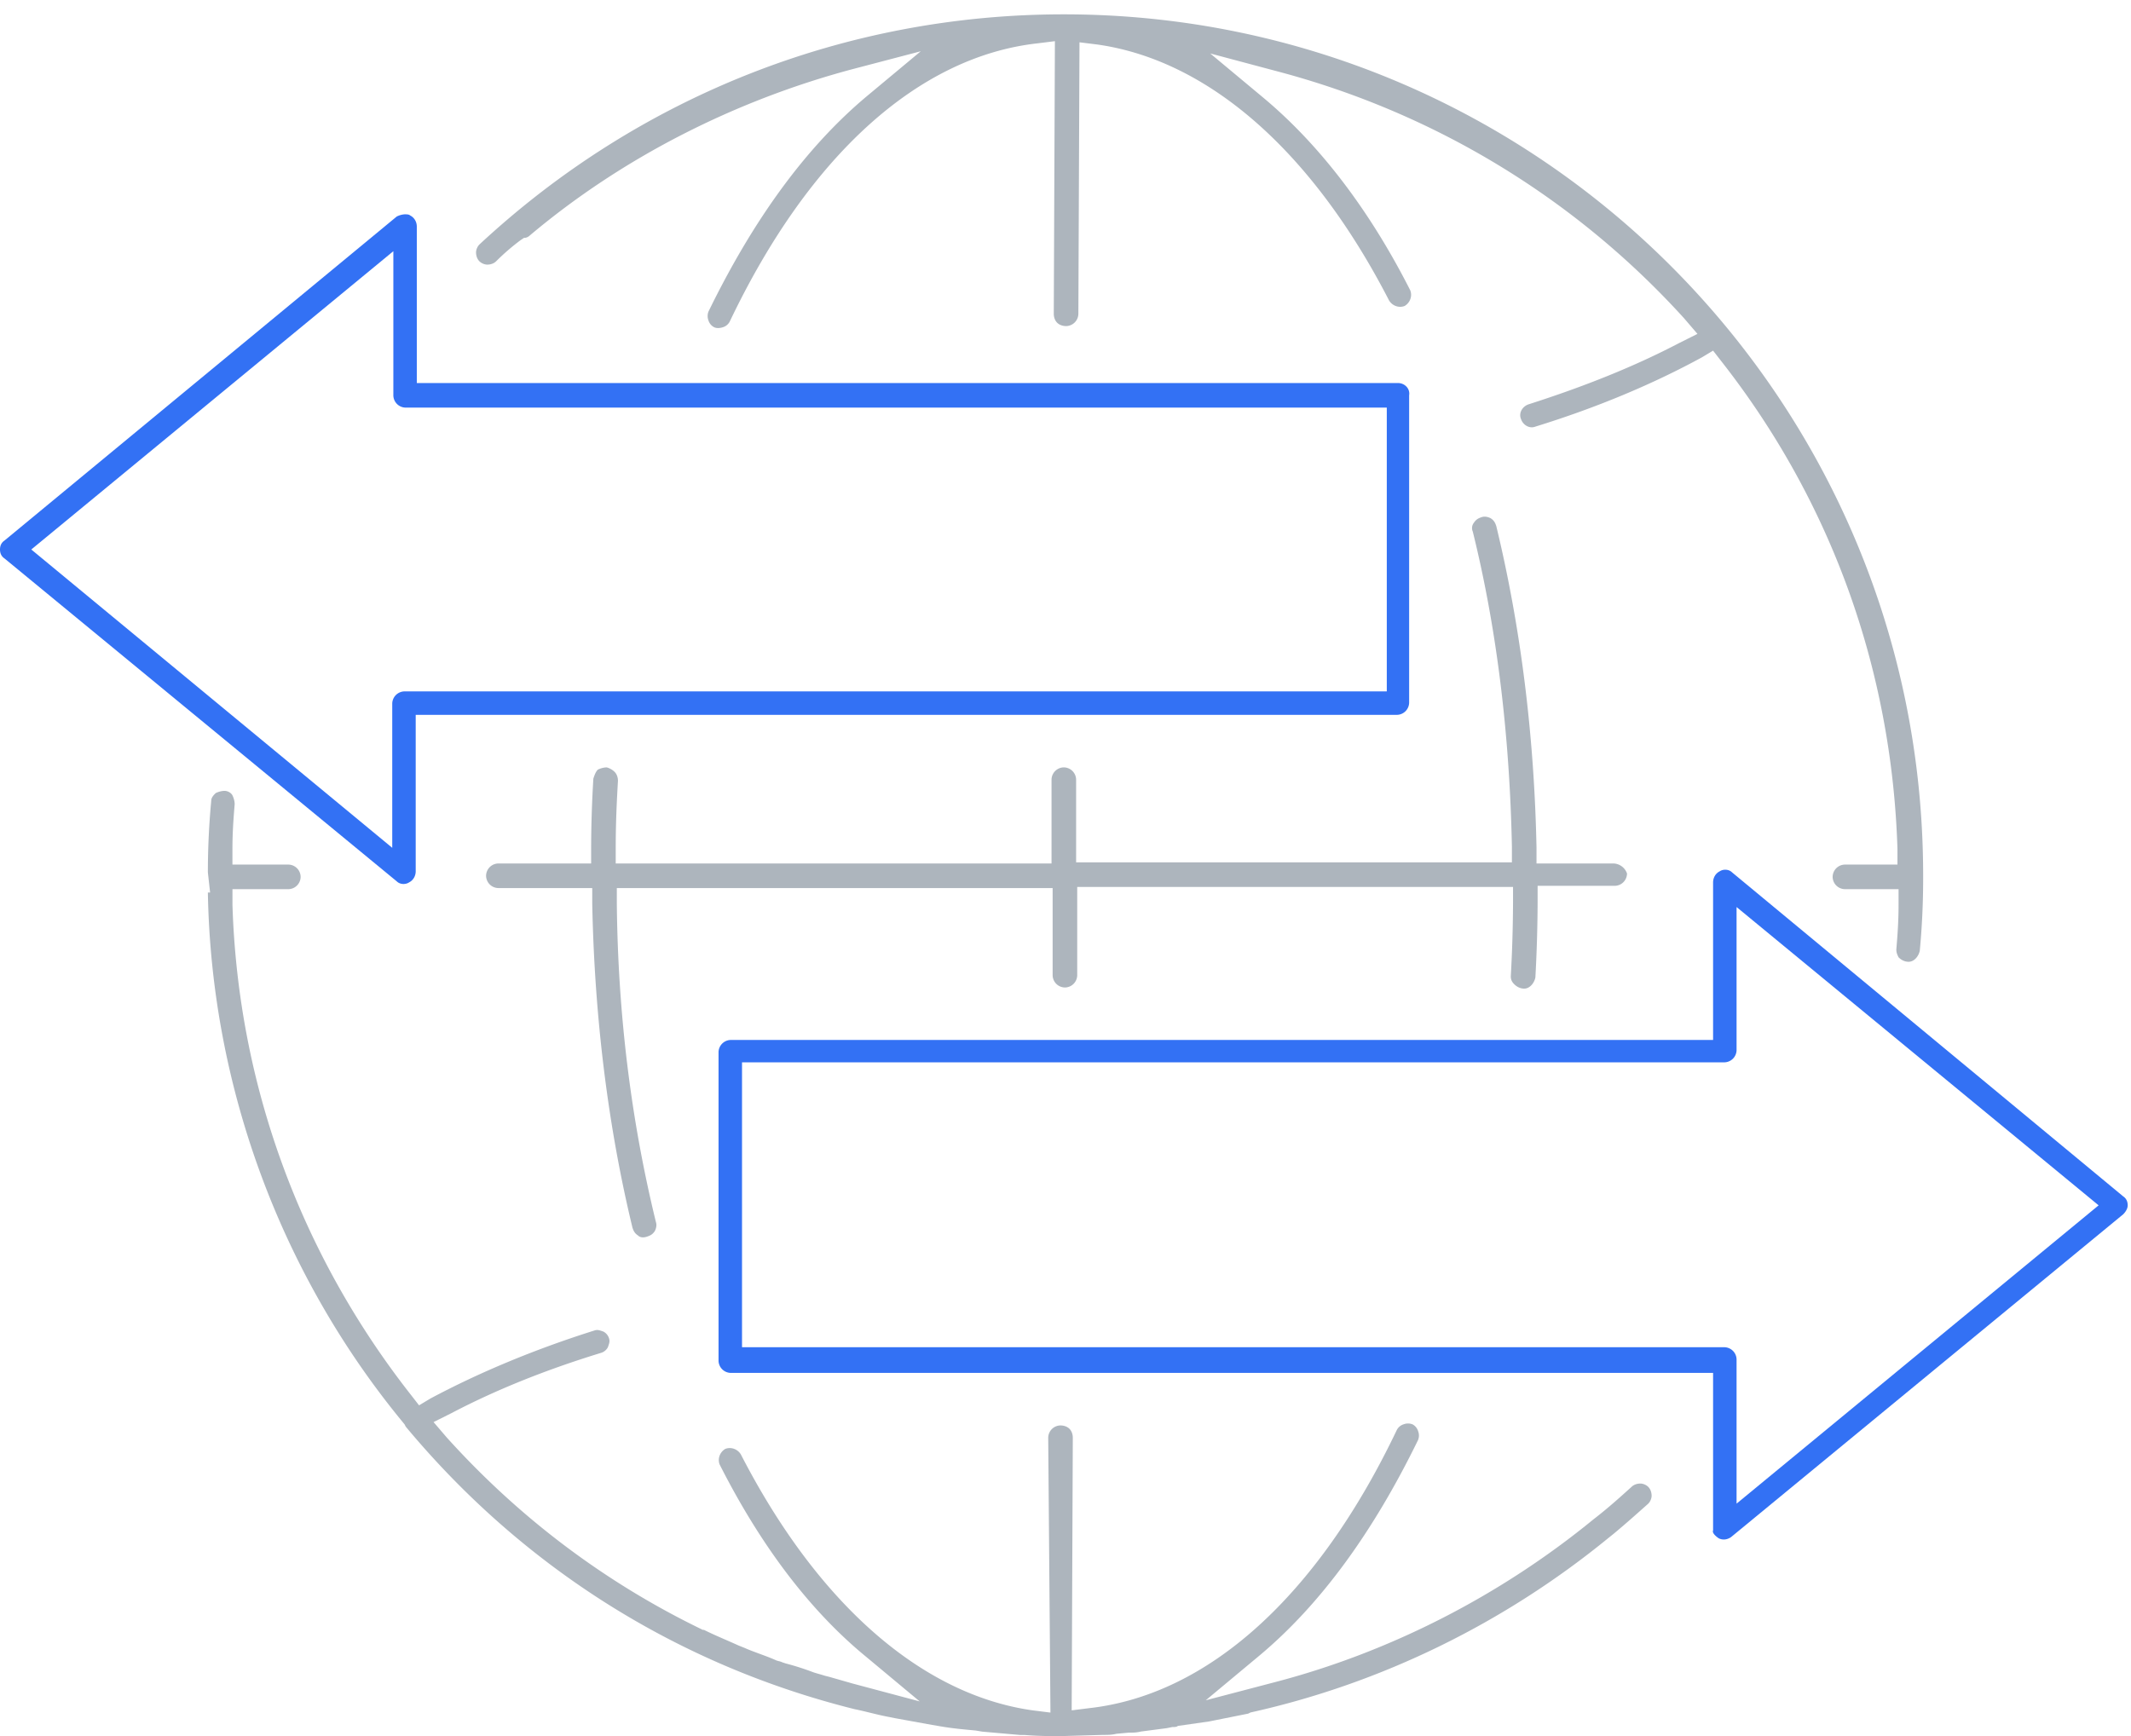
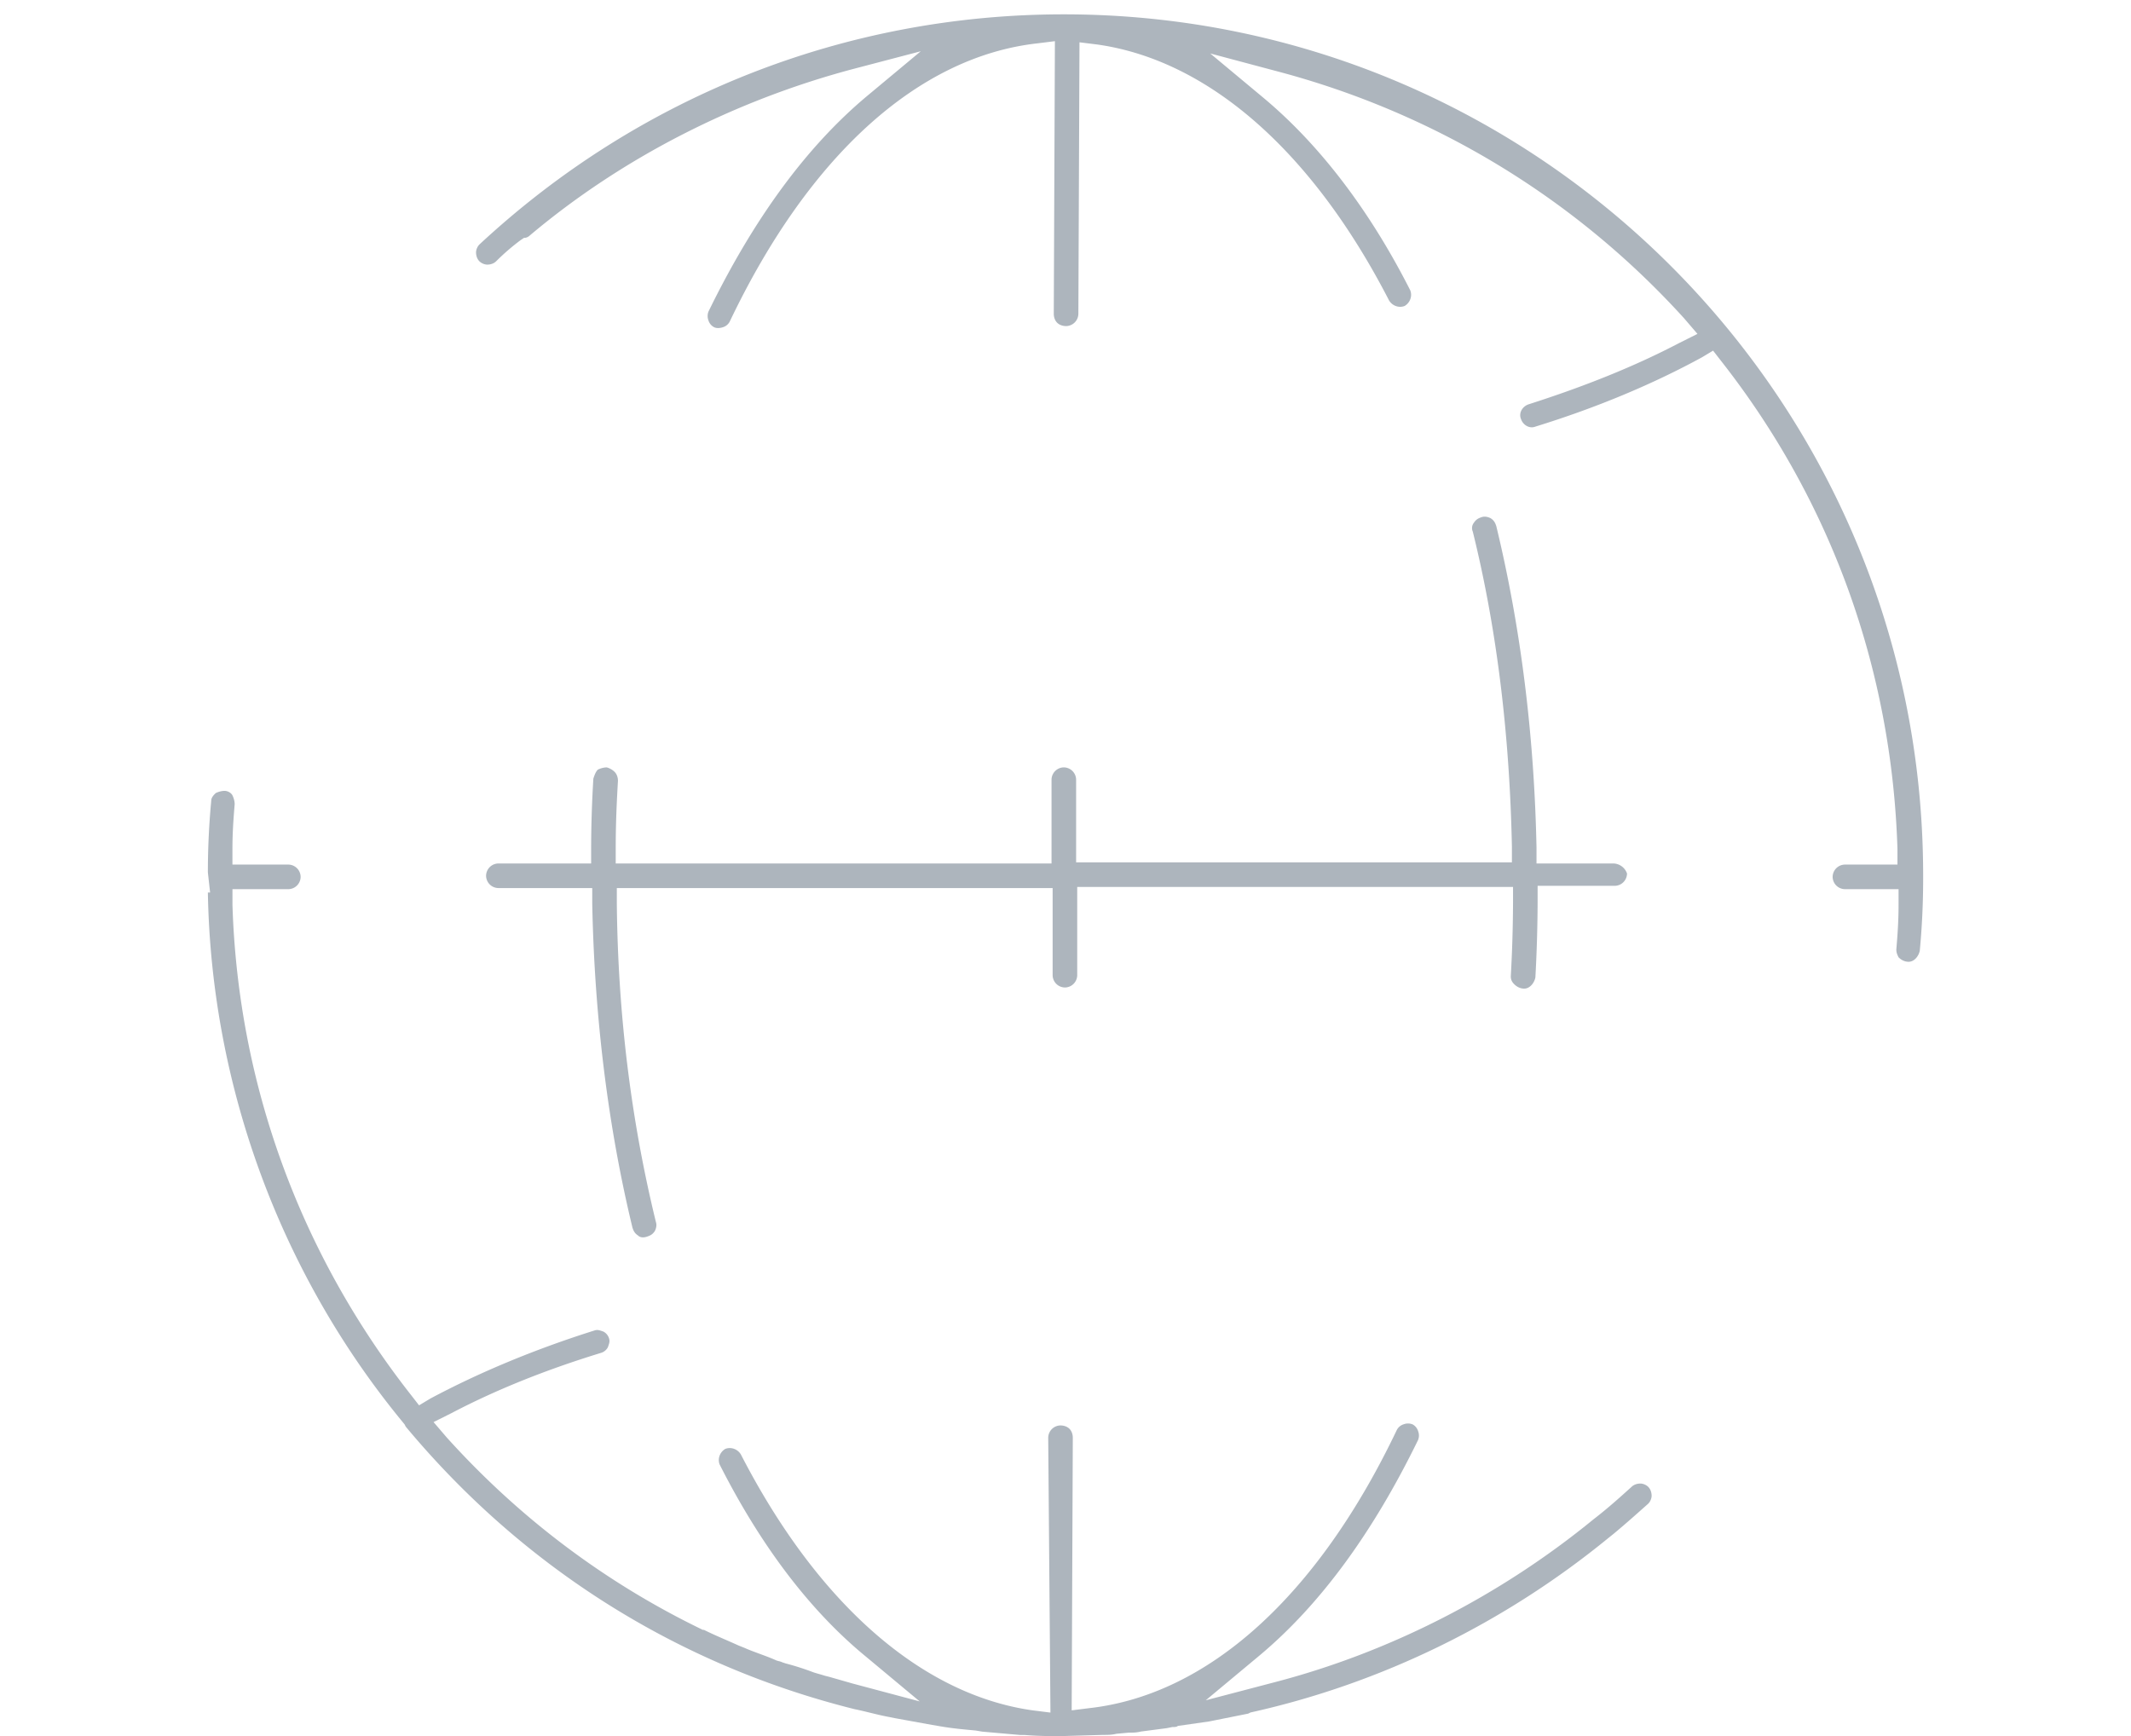
<svg xmlns="http://www.w3.org/2000/svg" width="108" height="88" fill="none">
-   <path d="M70.849 19.416H21.124v-7.929c0-.226-.113-.453-.34-.566-.057-.057-.17-.057-.283-.057a1.06 1.06 0 0 0-.396.113L.227 27.401c-.17.113-.227.283-.227.453s.057.34.227.453l19.878 16.367c.17.17.453.17.623.057.226-.113.34-.34.34-.566v-7.929h49.725a.63.63 0 0 0 .623-.623V20.039c.057-.34-.227-.623-.566-.623zm-.566 15.631H20.502a.63.63 0 0 0-.623.623v7.306L1.586 27.854l18.349-15.121v7.306a.63.63 0 0 0 .623.623h49.725v14.385zm16.821 42.929c.227.113.453.057.623-.057l19.879-16.367c.113-.113.227-.283.227-.453s-.057-.34-.227-.453L87.783 44.222c-.17-.17-.453-.17-.623-.057-.227.113-.34.34-.34.566v7.985H37.039a.63.63 0 0 0-.623.623V68.97a.63.63 0 0 0 .623.623H86.82v7.985c-.057.113.113.283.283.396zm-49.498-9.741V53.85h49.781a.63.63 0 0 0 .623-.623v-7.249l18.349 15.121L88.01 76.22v-7.306a.63.63 0 0 0-.623-.623H37.606v-.057z" fill="#3371f4" />
  <path d="M81.779 43.769h-3.908v-.793c-.113-5.663-.793-11.157-2.039-16.31-.057-.17-.113-.283-.283-.396-.113-.057-.283-.113-.453-.057s-.283.113-.397.283a.44.44 0 0 0-.057.453c1.246 5.04 1.869 10.421 1.982 15.971v.793H54.538v-4.191a.63.63 0 0 0-.623-.623.63.63 0 0 0-.623.623v4.248H31.205v-.793c0-1.303.057-2.435.113-3.398 0-.17-.057-.34-.17-.453a.91.91 0 0 0-.396-.226c-.17 0-.34.057-.453.113-.113.113-.17.283-.227.453a60.3 60.3 0 0 0-.113 3.511v.793h-4.701a.63.63 0 0 0-.623.623.63.63 0 0 0 .623.623h4.757v.793c.113 5.72.793 11.27 2.039 16.424.057.17.113.283.283.396.113.113.283.113.453.057s.283-.113.396-.283c.057-.113.113-.283.057-.453-1.246-5.097-1.926-10.477-1.982-16.141v-.793h22.087v4.417a.63.63 0 0 0 .623.623.63.63 0 0 0 .623-.623v-4.474h22.087v.793a72.03 72.03 0 0 1-.113 3.738c0 .17.057.283.17.396s.283.227.51.227c.283 0 .51-.283.566-.566a74.02 74.02 0 0 0 .113-3.851v-.793h3.908a.63.63 0 0 0 .623-.623.75.75 0 0 0-.68-.51zM53.916.727c-11.044 0-21.521 4.134-29.62 11.667-.113.113-.17.283-.17.397 0 .17.057.34.17.453a.61.61 0 0 0 .396.17c.17 0 .34-.057.453-.17a11.32 11.32 0 0 1 1.246-1.076l.17-.113h.057a.43.43 0 0 0 .226-.113c4.701-3.964 10.421-6.853 16.367-8.438l3.455-.906-2.718 2.265c-3.115 2.605-5.777 6.286-8.042 10.93a.62.62 0 0 0 0 .453.58.58 0 0 0 .283.34c.113.057.283.057.453 0a.58.58 0 0 0 .34-.283C41.003 7.863 46.554 2.879 52.557 2.2l.906-.113-.057 13.819c0 .17.057.34.17.453s.283.17.453.17a.63.63 0 0 0 .623-.623l.057-13.762.906.113c5.607.793 10.874 5.38 14.781 12.969.17.283.51.396.793.283.283-.17.396-.51.283-.793-2.095-4.134-4.644-7.419-7.419-9.741L61.335 2.71l3.398.906c7.929 2.095 15.065 6.4 20.615 12.516l.68.793-.906.453c-2.265 1.189-4.814 2.209-7.645 3.115-.34.113-.51.453-.397.736.113.34.453.51.736.396 3.115-.963 5.947-2.152 8.438-3.511l.566-.34.396.51c5.607 7.136 8.665 15.688 8.948 24.749v.793h-2.662a.63.63 0 0 0-.623.623.63.63 0 0 0 .623.623h2.718v.793c0 .85-.057 1.586-.113 2.265 0 .17.057.283.113.396.113.113.283.227.51.227.283 0 .51-.283.566-.566a38.8 38.8 0 0 0 .17-3.624v-.057-.227C97.411 20.209 77.929.727 53.916.727zm0 87.273l1.982-.057c.227 0 .453 0 .68-.057l.623-.057c.227 0 .396 0 .623-.057l1.303-.17.283-.057c.113 0 .226 0 .283-.057l1.586-.227.283-.057 1.699-.34.113-.057C70 85.338 76.229 82.28 81.496 77.976l.283-.227c.68-.566 1.246-1.076 1.756-1.529.113-.113.17-.283.17-.396 0-.17-.057-.34-.17-.453s-.283-.17-.396-.17c-.17 0-.34.057-.453.17-.566.51-1.189 1.076-1.925 1.642-4.701 3.851-10.307 6.739-16.197 8.269l-3.455.906 2.718-2.265c3.115-2.605 5.777-6.286 8.042-10.93a.62.62 0 0 0 0-.453.58.58 0 0 0-.283-.34.62.62 0 0 0-.453 0 .58.58 0 0 0-.34.283c-4.021 8.438-9.571 13.422-15.574 14.102l-.906.113.057-13.819c0-.17-.057-.34-.17-.453s-.283-.17-.453-.17a.63.63 0 0 0-.623.623l.113 13.932-.906-.113c-5.607-.793-10.874-5.38-14.782-12.969-.17-.283-.51-.396-.793-.283-.283.17-.396.51-.283.793 2.095 4.134 4.587 7.419 7.419 9.741l2.718 2.265-3.398-.906-1.189-.34-.227-.057c-.17-.057-.396-.113-.566-.17a13.58 13.58 0 0 0-1.416-.453l-.17-.057c-.113-.057-.227-.057-.34-.113-.51-.227-1.076-.397-1.586-.623l-.283-.113c-.623-.283-1.189-.51-1.756-.793h-.057c-4.927-2.379-9.288-5.663-12.969-9.741l-.68-.793.906-.453c2.265-1.189 4.814-2.209 7.589-3.058a.58.58 0 0 0 .34-.283c.057-.17.113-.283.057-.453a.58.58 0 0 0-.283-.34c-.17-.057-.283-.113-.453-.057-3.058.963-5.89 2.152-8.325 3.455l-.566.34-.396-.51c-5.607-7.136-8.778-15.744-9.061-24.862v-.793h2.832a.63.63 0 0 0 .623-.623.63.63 0 0 0-.623-.623H11.78v-.793c0-.85.057-1.586.113-2.265 0-.17-.057-.34-.113-.453s-.226-.226-.396-.226-.34.057-.453.113c-.113.113-.226.227-.226.396a38.8 38.8 0 0 0-.17 3.625l.113 1.019h-.113c.17 9.798 3.681 19.369 9.968 26.958l.057.113c5.89 7.079 13.649 12.006 22.54 14.272l.227.057c.566.113 1.133.283 1.756.397l.283.057 1.869.34.34.057c.623.113 1.246.17 1.869.227l.34.057 1.926.17h.227c.68.057 1.303.057 1.982.057z" fill="#adb5bd" />
</svg>